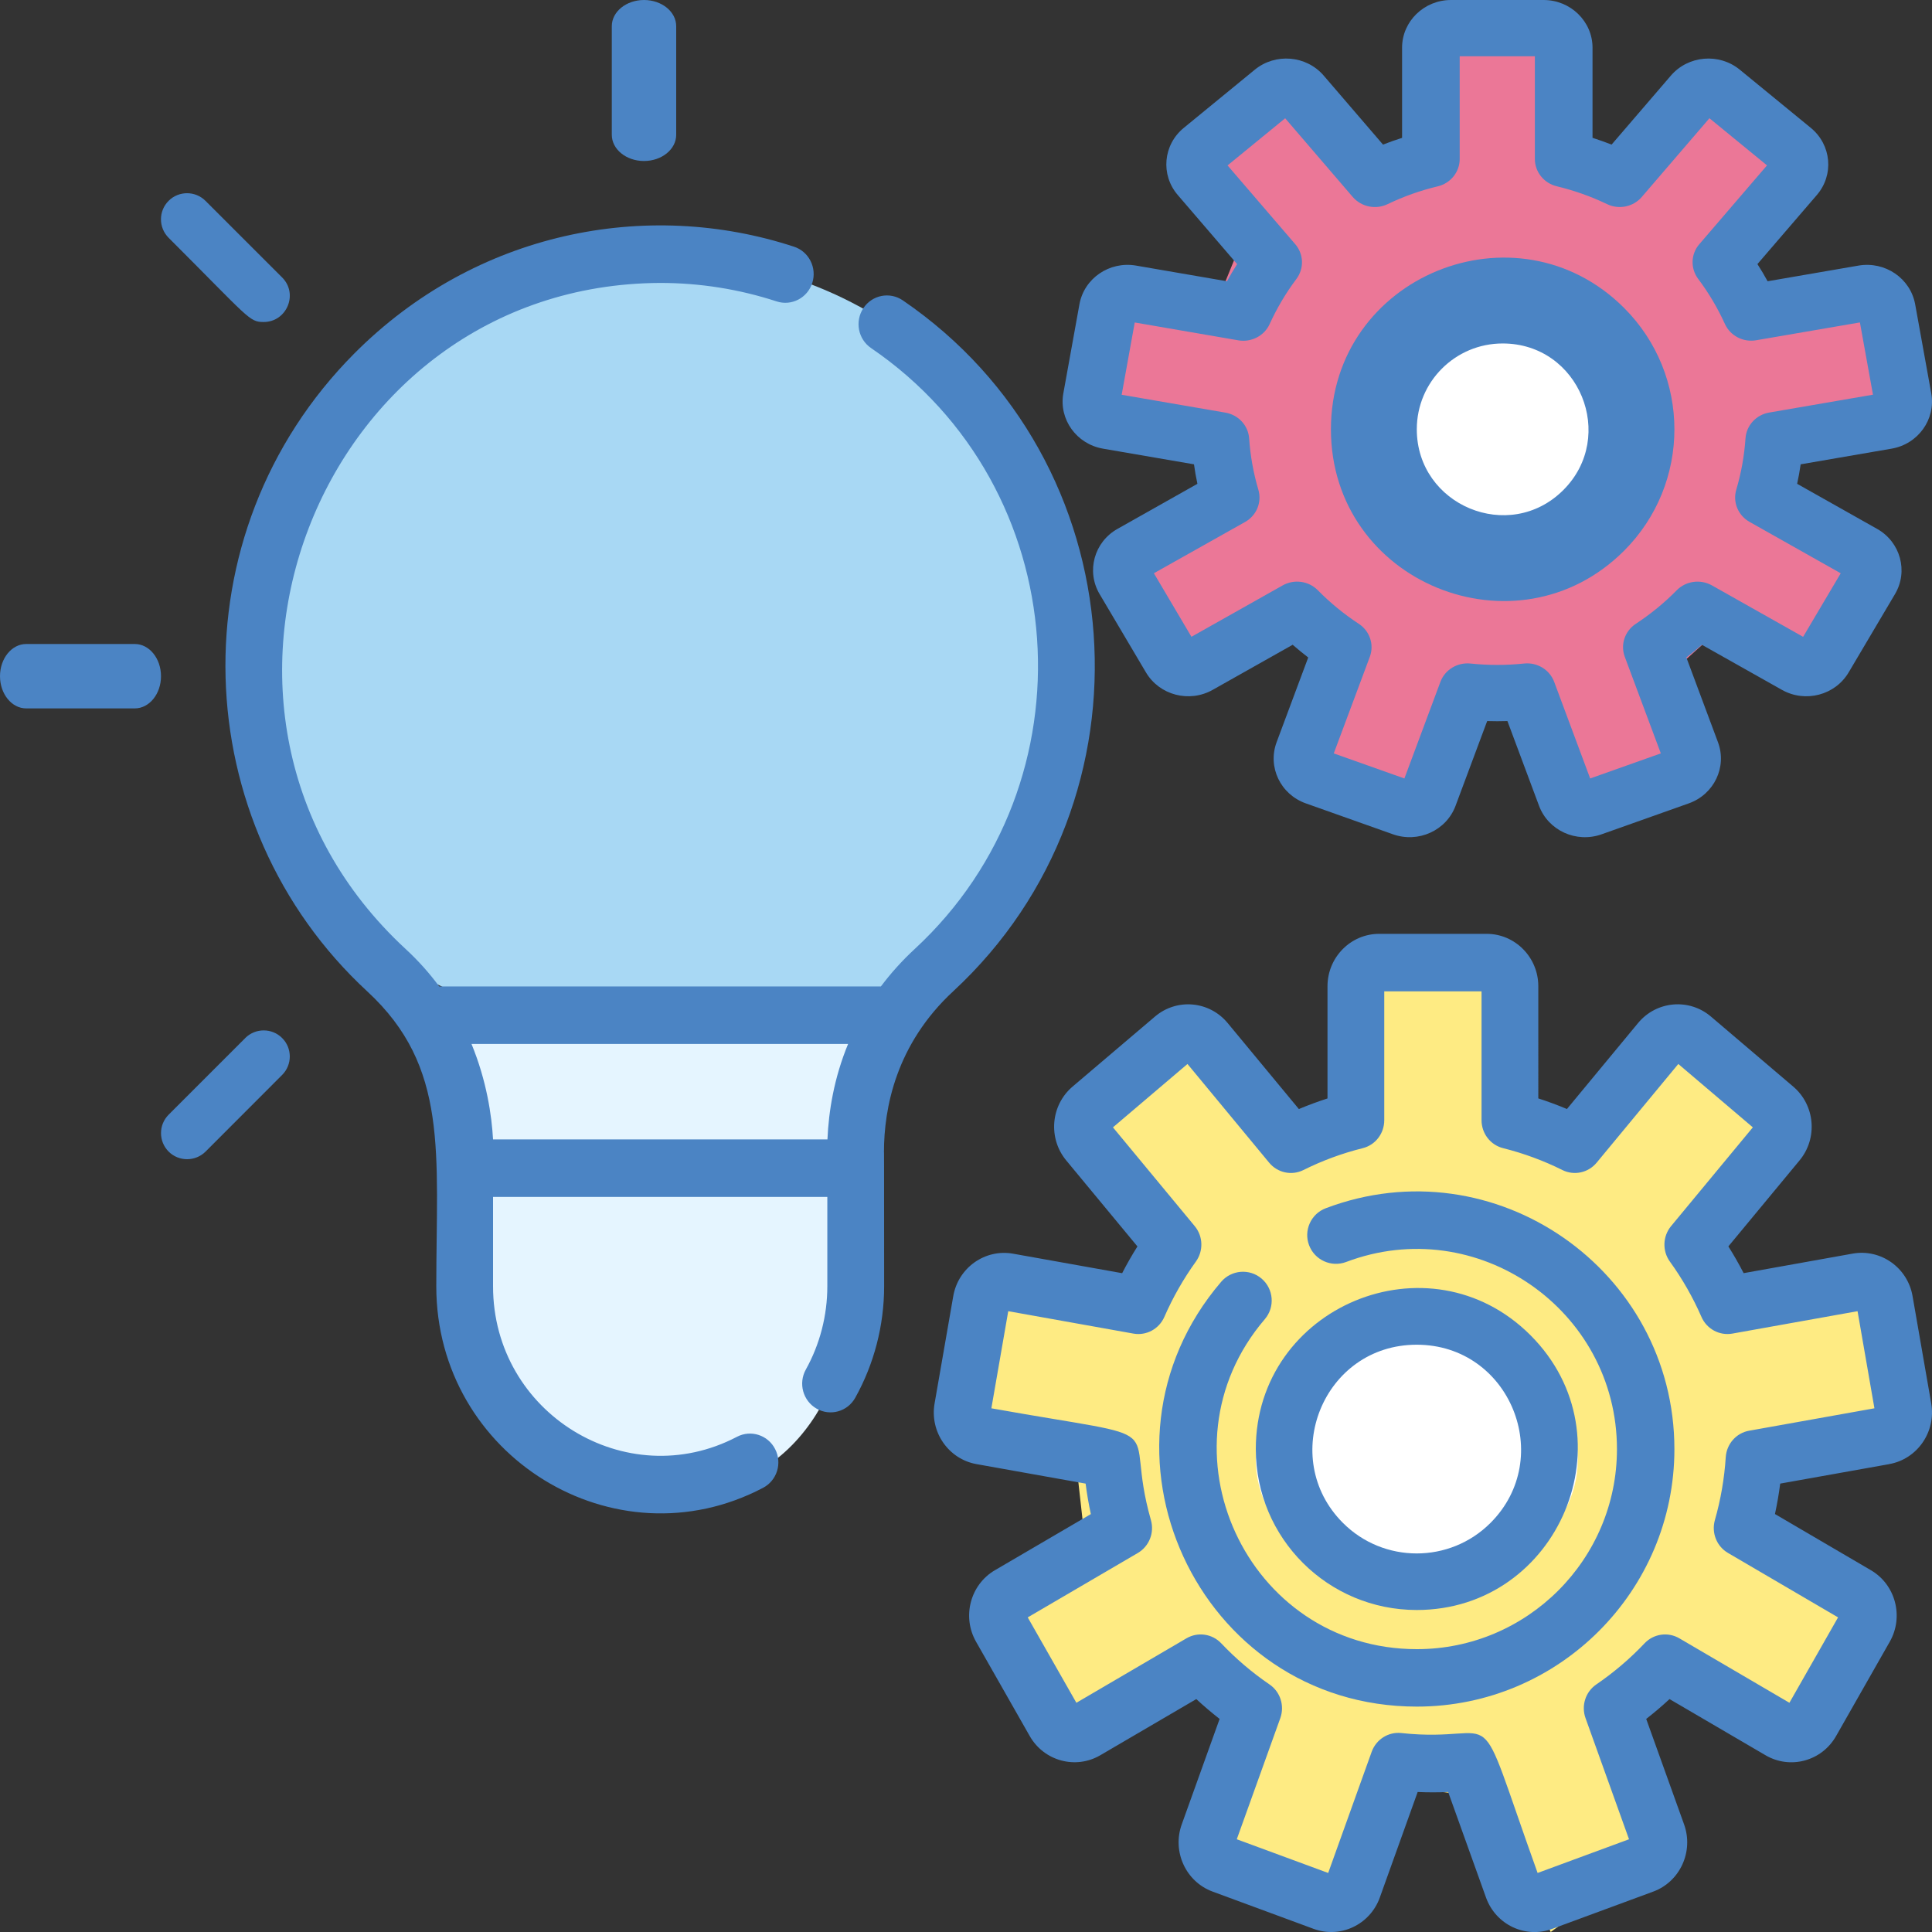
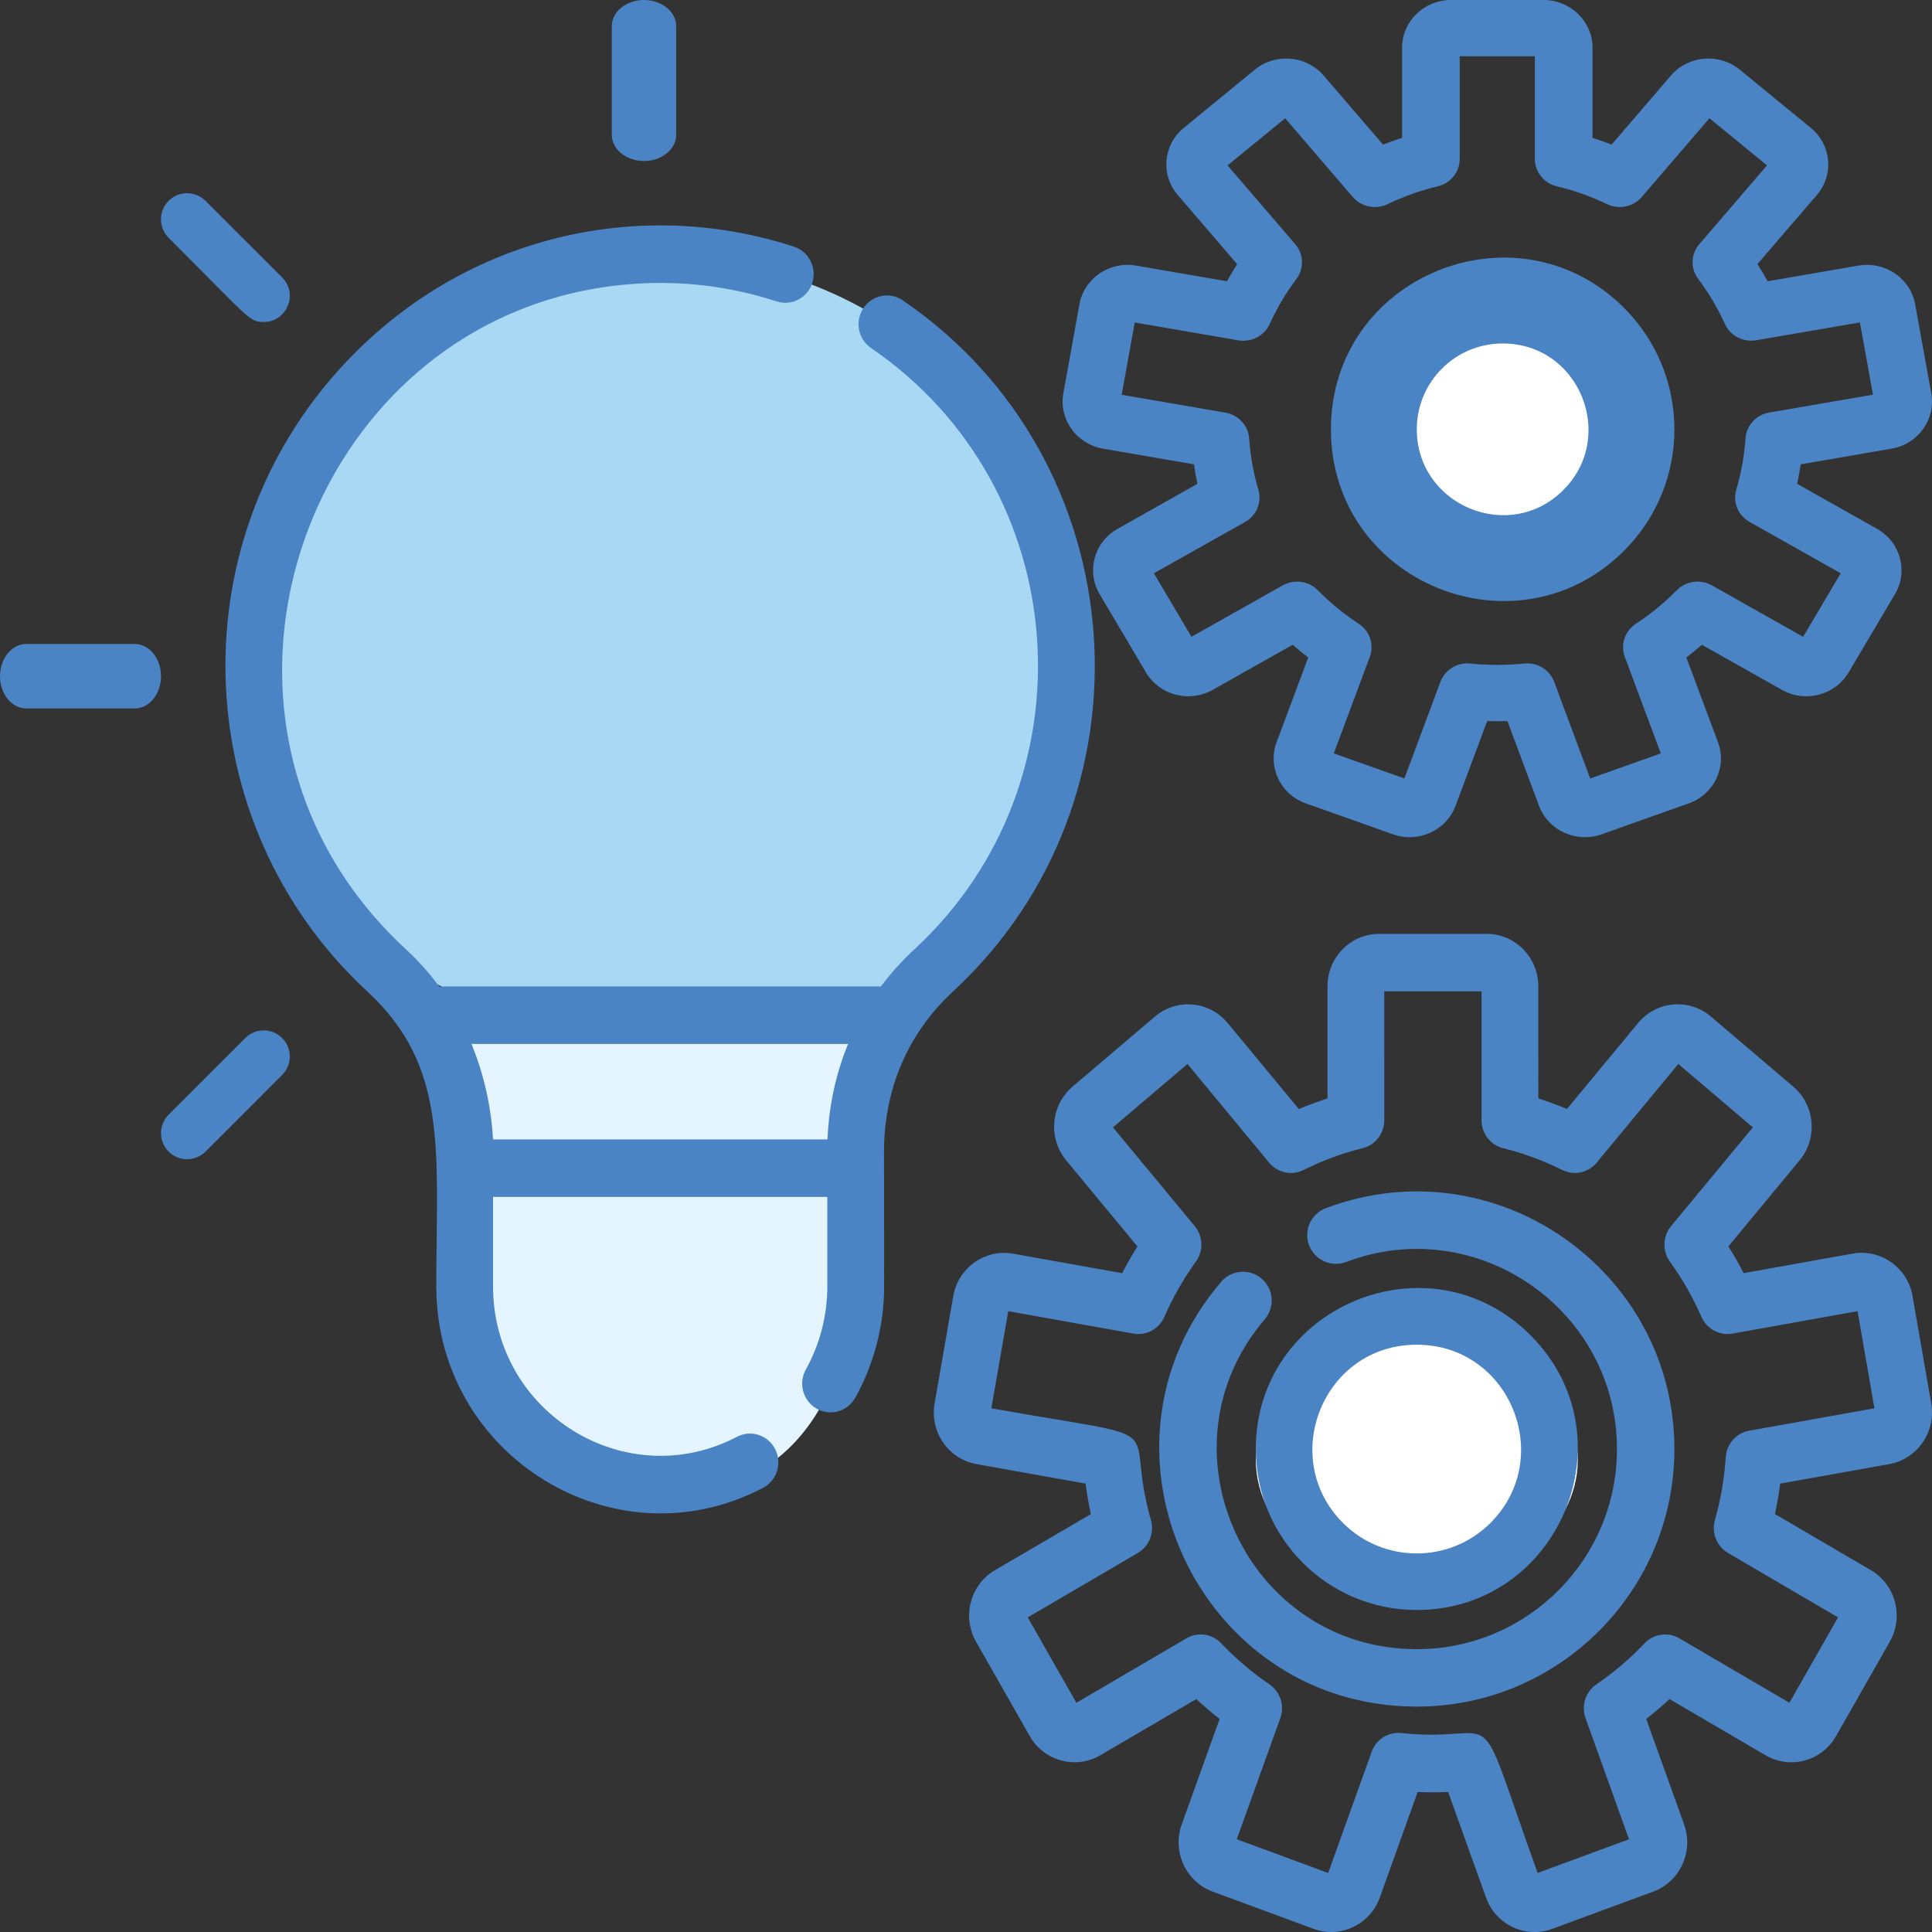
<svg xmlns="http://www.w3.org/2000/svg" width="45" height="45" viewBox="0 0 45 45">
  <rect x="0" y="0" width="45" height="45" fill="#333333" stroke="none" />
  <g fill="none" fill-rule="evenodd">
    <g>
      <g>
        <g transform="translate(-564 -3471) translate(564 3471)">
-           <path fill="#EB7797" d="M36.75 19.238L39.67 18.133 39 15.601 39.67 15 42.635 15.906 43.791 13.522 41.557 11.537 41.822 10 44.624 9.722 43.791 7.126 41.557 7.126 40.5 5.853 42.135 3.75 39.67 2.243 38.75 3.39 36.52 3.609 36.75 0.713 33.592 1 33.592 2.957 31.719 3.609 30.13 2.243 27.598 4.092 28.952 5.55 28.31 7.126 26 6.75 25.5 9.722 27.909 10.119 28.117 12.004 26 13.189 27.432 15.906 29.67 14.526 31.168 15.238 30.307 17.762 33.013 18.78 34.07 16.531 35.577 16.714z" />
-           <path fill="#FEEB83" d="M36.119 45L38.629 43.168 38.25 39.75 39 39.15 42.152 40.406 43.659 37.49 40.825 35.642 40.825 33.752 44.155 33.358 43.625 29.962 40 30 39.147 28.893 41.533 26.196 39.147 23.9 36.75 26.539 35.429 25.771 35.25 22.357 32.156 22.357 31.353 25.771 30 26.196 27.811 23.9 24.633 26.196 27 28.893 26.125 30 22.627 29.496 22 33.185 25.023 33.678 25.284 36.018 22.627 37.49 24.425 40.864 27.233 39.15 29.113 40.034 28.033 43.168 31.429 44.432 32.756 41.639 34.647 41.866z" />
          <ellipse cx="33" cy="34" fill="#FFF" rx="3.75" ry="3" />
          <ellipse cx="35.5" cy="10" fill="#FFF" rx="3.125" ry="2.5" />
          <path fill="#4B84C4" fill-rule="nonzero" d="M25.69 10.45l2.12.365c.021.152.048.304.08.454l-1.862 1.05c-.544.306-.73.987-.417 1.517l1.08 1.825c.314.531 1.009.715 1.555.407l1.863-1.05c.118.102.238.201.362.296l-.736 1.973c-.215.578.089 1.215.68 1.425l2.029.72c.591.21 1.244-.086 1.459-.664l.736-1.973c.158.005.314.005.472 0l.736 1.973c.214.575.865.876 1.459.664l2.029-.72c.59-.21.895-.847.68-1.424l-.736-1.974c.124-.095.244-.193.361-.296l1.864 1.05c.546.308 1.241.124 1.555-.407l1.08-1.825c.313-.53.126-1.211-.417-1.517l-1.863-1.05c.033-.15.06-.302.082-.454l2.118-.365c.618-.106 1.032-.684.924-1.287l-.375-2.075c-.11-.604-.698-1.008-1.32-.902l-2.117.365c-.074-.136-.153-.269-.237-.4l1.383-1.608c.405-.47.342-1.17-.14-1.565l-1.654-1.355c-.481-.394-1.2-.332-1.604.137l-1.382 1.608c-.146-.057-.295-.11-.444-.158V1.111C37.093.5 36.583 0 35.954 0h-2.158c-.628 0-1.139.499-1.139 1.111v2.1c-.15.047-.298.1-.444.157L30.831 1.76c-.404-.47-1.124-.53-1.604-.137l-1.654 1.355c-.482.394-.545 1.095-.14 1.565l1.382 1.609c-.083.13-.162.263-.236.399l-2.118-.365c-.62-.107-1.21.297-1.319.902l-.375 2.075c-.108.603.306 1.18.924 1.287zm.739-2.939l2.414.416c.304.052.606-.105.73-.38.169-.37.378-.724.624-1.051.182-.244.17-.577-.028-.808l-1.577-1.835 1.342-1.098 1.575 1.834c.2.23.534.3.811.166.373-.179.765-.319 1.169-.415.3-.072.51-.335.51-.636V1.31h1.751v2.393c0 .302.211.564.511.636.403.097.796.236 1.169.415.277.134.612.065.81-.166l1.576-1.834 1.341 1.098-1.576 1.835c-.2.23-.21.564-.028.808.246.327.455.681.623 1.05.125.276.426.433.73.38l2.415-.415.304 1.683-2.416.416c-.305.052-.533.3-.553.602-.028.406-.1.808-.215 1.195-.086.29.042.6.31.75l2.123 1.197-.876 1.48-2.124-1.198c-.268-.15-.606-.104-.82.114-.288.293-.609.555-.953.781-.256.168-.362.485-.257.768l.84 2.25-1.646.584-.838-2.25c-.106-.283-.395-.46-.703-.427-.414.043-.83.043-1.245 0-.308-.032-.596.144-.702.427l-.839 2.25-1.645-.584.84-2.25c.105-.283-.001-.6-.257-.768-.345-.226-.665-.488-.953-.781-.214-.218-.552-.265-.82-.114l-2.125 1.197-.875-1.48L29 12.158c.268-.15.395-.46.31-.75-.115-.387-.187-.79-.215-1.195-.02-.301-.249-.55-.553-.602l-2.416-.416.304-1.683z" />
          <path fill="#4B84C4" fill-rule="nonzero" d="M37.828 12.828c1.563-1.563 1.563-4.093 0-5.656C35.328 4.674 31 6.427 31 10c0 3.575 4.33 5.325 6.828 2.828zM35 8c1.788 0 2.662 2.165 1.414 3.413-1.26 1.26-3.414.356-3.414-1.414C33 8.895 33.894 8 35 8z" />
          <path fill="#E5F5FF" d="M10.13 23.09h10.766c-.761 4.766-1.142 7.33-1.142 7.69 0 .541-.736 4.424-4.754 3.946-2.368-.675-3.708-1.81-4.018-3.405.027-5.535-.344-8.302-1.113-8.302" />
          <path fill="#A8D8F4" d="M15.382 24C21.442 24 25 20.747 25 15.5S20.747 6 15.5 6 6 10.253 6 15.5 9.323 24 15.382 24z" />
          <path fill="#4B84C4" fill-rule="nonzero" d="M20.589 26.837c0-1.029.28-2.515 1.616-3.751 4.825-4.467 4.282-12.363-1.177-16.09-.303-.207-.714-.126-.918.181-.204.307-.124.723.179.93 4.76 3.25 5.207 10.117 1.024 13.99-.308.284-.57.579-.795.879H10.23c-.22-.299-.479-.592-.782-.872-5.933-5.48-2.068-15.48 5.93-15.514.925 0 1.837.145 2.71.43.347.114.72-.079.832-.431.112-.352-.079-.73-.426-.843-3.431-1.124-7.412-.356-10.244 2.49-4.176 4.2-3.915 10.959.307 14.858 1.905 1.76 1.605 3.754 1.605 6.867 0 3.955 4.155 6.508 7.61 4.694.325-.17.452-.574.283-.902-.167-.329-.566-.457-.89-.287-2.577 1.351-5.681-.55-5.681-3.505v-2.082h7.786v2.082c0 .68-.173 1.349-.5 1.937-.18.322-.068.73.25.912.318.182.721.069.9-.253.44-.789.673-1.686.673-2.596 0-3.233-.003-3.124-.003-3.124zm-1.316-.298h-7.789c-.031-.553-.147-1.36-.502-2.224h8.772c-.328.794-.453 1.567-.481 2.224zM15 3.75c.414 0 .75-.273.75-.61V.61c0-.337-.336-.61-.75-.61s-.75.273-.75.61v2.53c0 .337.336.61.75.61zM6.142 7.5c.536 0 .813-.653.43-1.037L4.786 4.678c-.237-.237-.622-.237-.859 0s-.237.622 0 .86C5.816 7.425 5.802 7.5 6.142 7.5zM3.75 15.75c0-.414-.273-.75-.61-.75H.61c-.337 0-.61.336-.61.75s.273.75.61.75h2.53c.337 0 .61-.336.61-.75zM5.713 24.178l-1.785 1.785c-.237.237-.237.622 0 .86.237.236.622.236.86 0l1.784-1.786c.237-.237.237-.622 0-.859s-.622-.237-.86 0zM44.006 34.101c.653-.117 1.09-.75.976-1.413l-.435-2.5c-.115-.662-.74-1.105-1.394-.989l-2.54.455c-.11-.213-.228-.42-.356-.623l1.659-2.004c.427-.516.361-1.285-.148-1.718l-1.918-1.632c-.508-.432-1.268-.365-1.695.15l-1.658 2.004c-.219-.092-.441-.174-.667-.247V22.97c0-.672-.54-1.219-1.203-1.219h-2.504c-.663 0-1.203.547-1.203 1.22v2.614c-.226.073-.448.155-.667.247l-1.658-2.003c-.428-.517-1.186-.584-1.695-.15l-1.918 1.63c-.509.434-.575 1.202-.148 1.719l1.659 2.004c-.128.202-.246.41-.356.623l-2.54-.454c-.653-.117-1.279.326-1.394.989l-.435 2.5c-.115.662.323 1.295.976 1.412l2.542.454c.03.239.071.475.122.71l-2.234 1.307c-.575.336-.772 1.083-.44 1.666l1.251 2.198c.332.582 1.069.782 1.643.446l2.236-1.308c.174.162.356.316.543.462l-.883 2.459c-.226.632.096 1.333.72 1.563l2.352.868c.623.23 1.315-.097 1.542-.729l.882-2.459c.237.011.472.011.71 0l.882 2.459c.228.634.917.96 1.542.729l2.353-.868c.623-.23.945-.931.719-1.563l-.883-2.459c.187-.146.369-.3.543-.462l2.236 1.308c.575.337 1.31.138 1.643-.446l1.251-2.198c.332-.583.135-1.33-.44-1.666l-2.234-1.308c.05-.234.092-.47.122-.709l2.542-.454zm-3.758 2.07l2.564 1.501-1.133 1.989-2.565-1.502c-.264-.154-.597-.106-.808.116-.34.359-.718.681-1.124.958-.252.172-.356.495-.252.785l1.013 2.822-2.129.785c-1.55-4.319-.741-2.996-3.174-3.259-.302-.033-.587.148-.691.437l-1.013 2.822-2.129-.785 1.014-2.822c.103-.29 0-.613-.253-.785-.406-.277-.785-.6-1.124-.958-.211-.222-.544-.27-.808-.116l-2.565 1.502-1.133-1.989 2.564-1.5c.264-.155.39-.471.305-.767-.685-2.4.754-1.804-3.716-2.603l.393-2.262 2.916.522c.3.053.597-.107.72-.389.198-.453.445-.887.734-1.288.18-.249.17-.59-.027-.827l-1.904-2.3 1.736-1.476 1.903 2.3c.196.236.525.306.798.17.44-.22.904-.39 1.38-.509.295-.073.502-.342.502-.65V23.09h2.266v3.002c0 .309.207.577.503.651.475.119.94.29 1.379.509.273.136.602.066.798-.17l1.903-2.3 1.736 1.476-1.904 2.3c-.196.237-.208.578-.028.827.29.401.537.835.735 1.288.123.282.42.442.72.389l2.916-.522.393 2.262-2.918.522c-.3.053-.524.307-.545.615-.032.498-.117.991-.253 1.466-.084.296.041.612.305.766z" />
          <path fill="#4B84C4" fill-rule="nonzero" d="M30.88 28.142c-.345.13-.52.517-.389.862.131.346.517.52.863.39 3.046-1.153 6.308 1.112 6.308 4.359 0 2.569-2.09 4.659-4.66 4.659-3.974 0-6.116-4.679-3.542-7.686.24-.281.207-.703-.074-.944-.28-.24-.703-.207-.943.074-3.312 3.87-.557 9.894 4.559 9.894 3.307 0 5.998-2.69 5.998-5.997 0-4.175-4.194-7.096-8.12-5.611z" />
          <path fill="#4B84C4" fill-rule="nonzero" d="M32.998 37.5c3.313 0 5.016-4.032 2.65-6.4-2.36-2.36-6.398-.666-6.398 2.652 0 2.082 1.685 3.748 3.748 3.748zm0-6.179c2.175 0 3.235 2.633 1.719 4.15-.948.949-2.49.949-3.438 0-1.511-1.511-.463-4.15 1.719-4.15z" />
        </g>
      </g>
    </g>
  </g>
</svg>